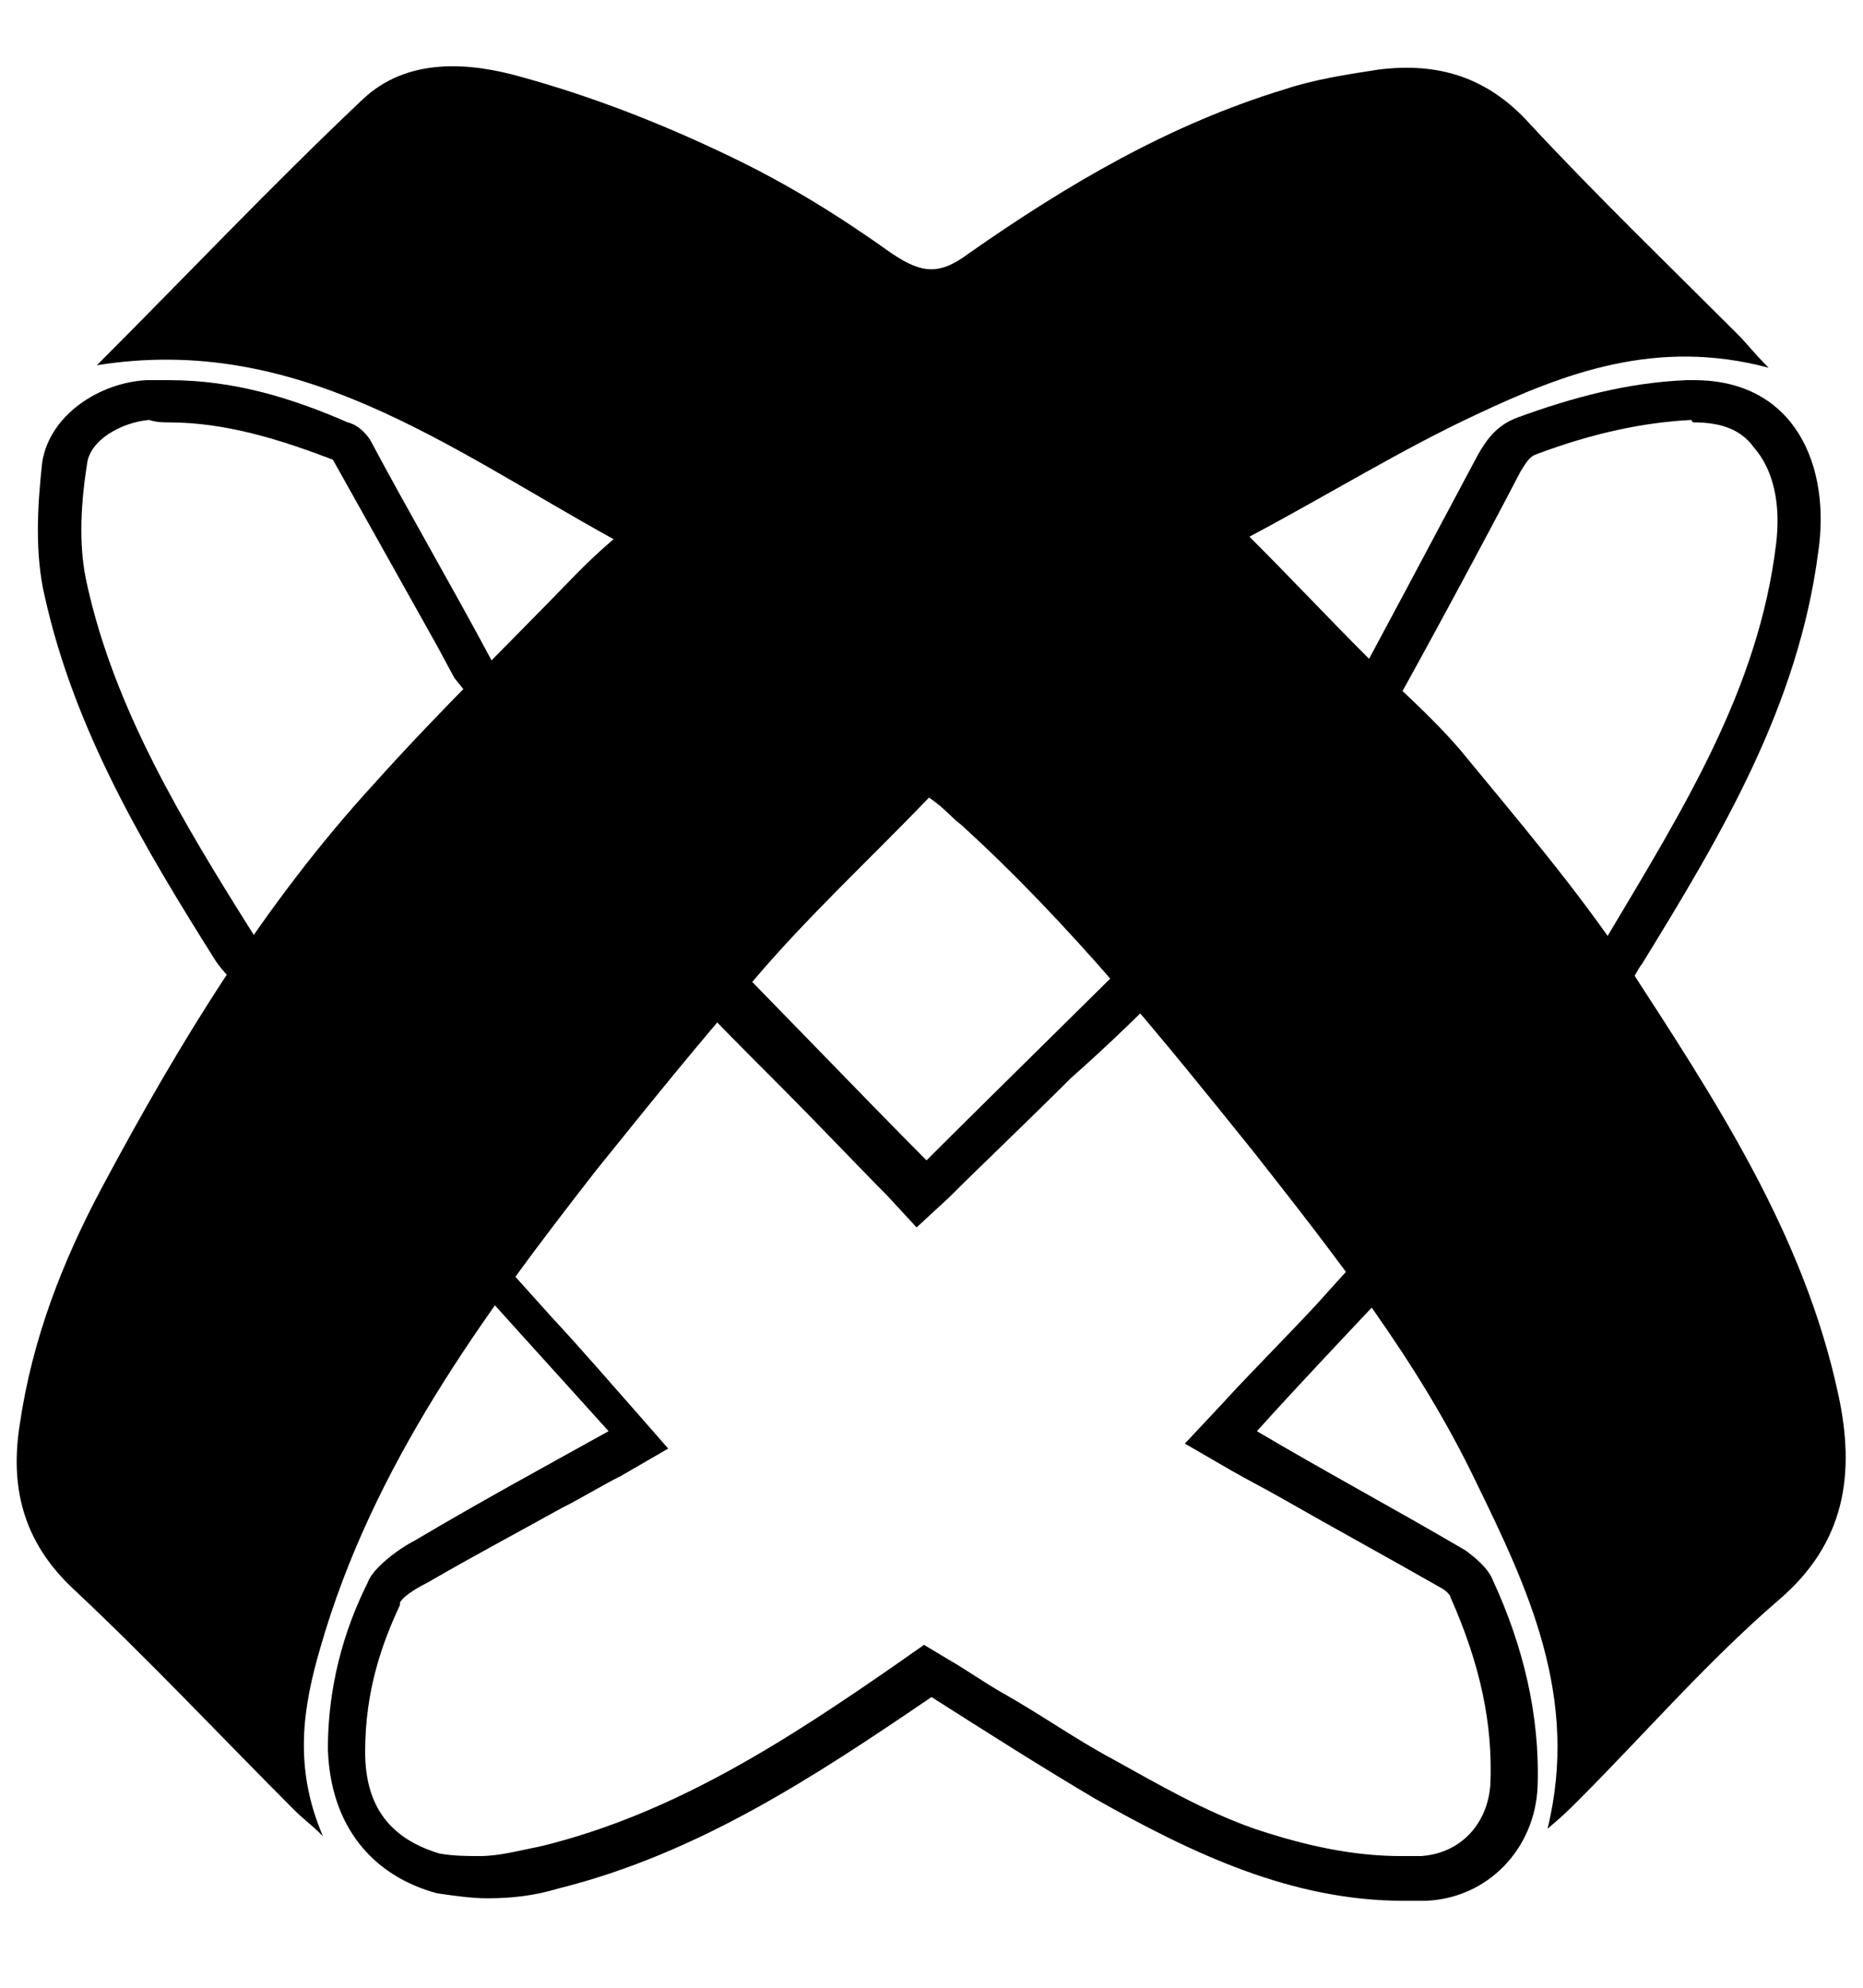
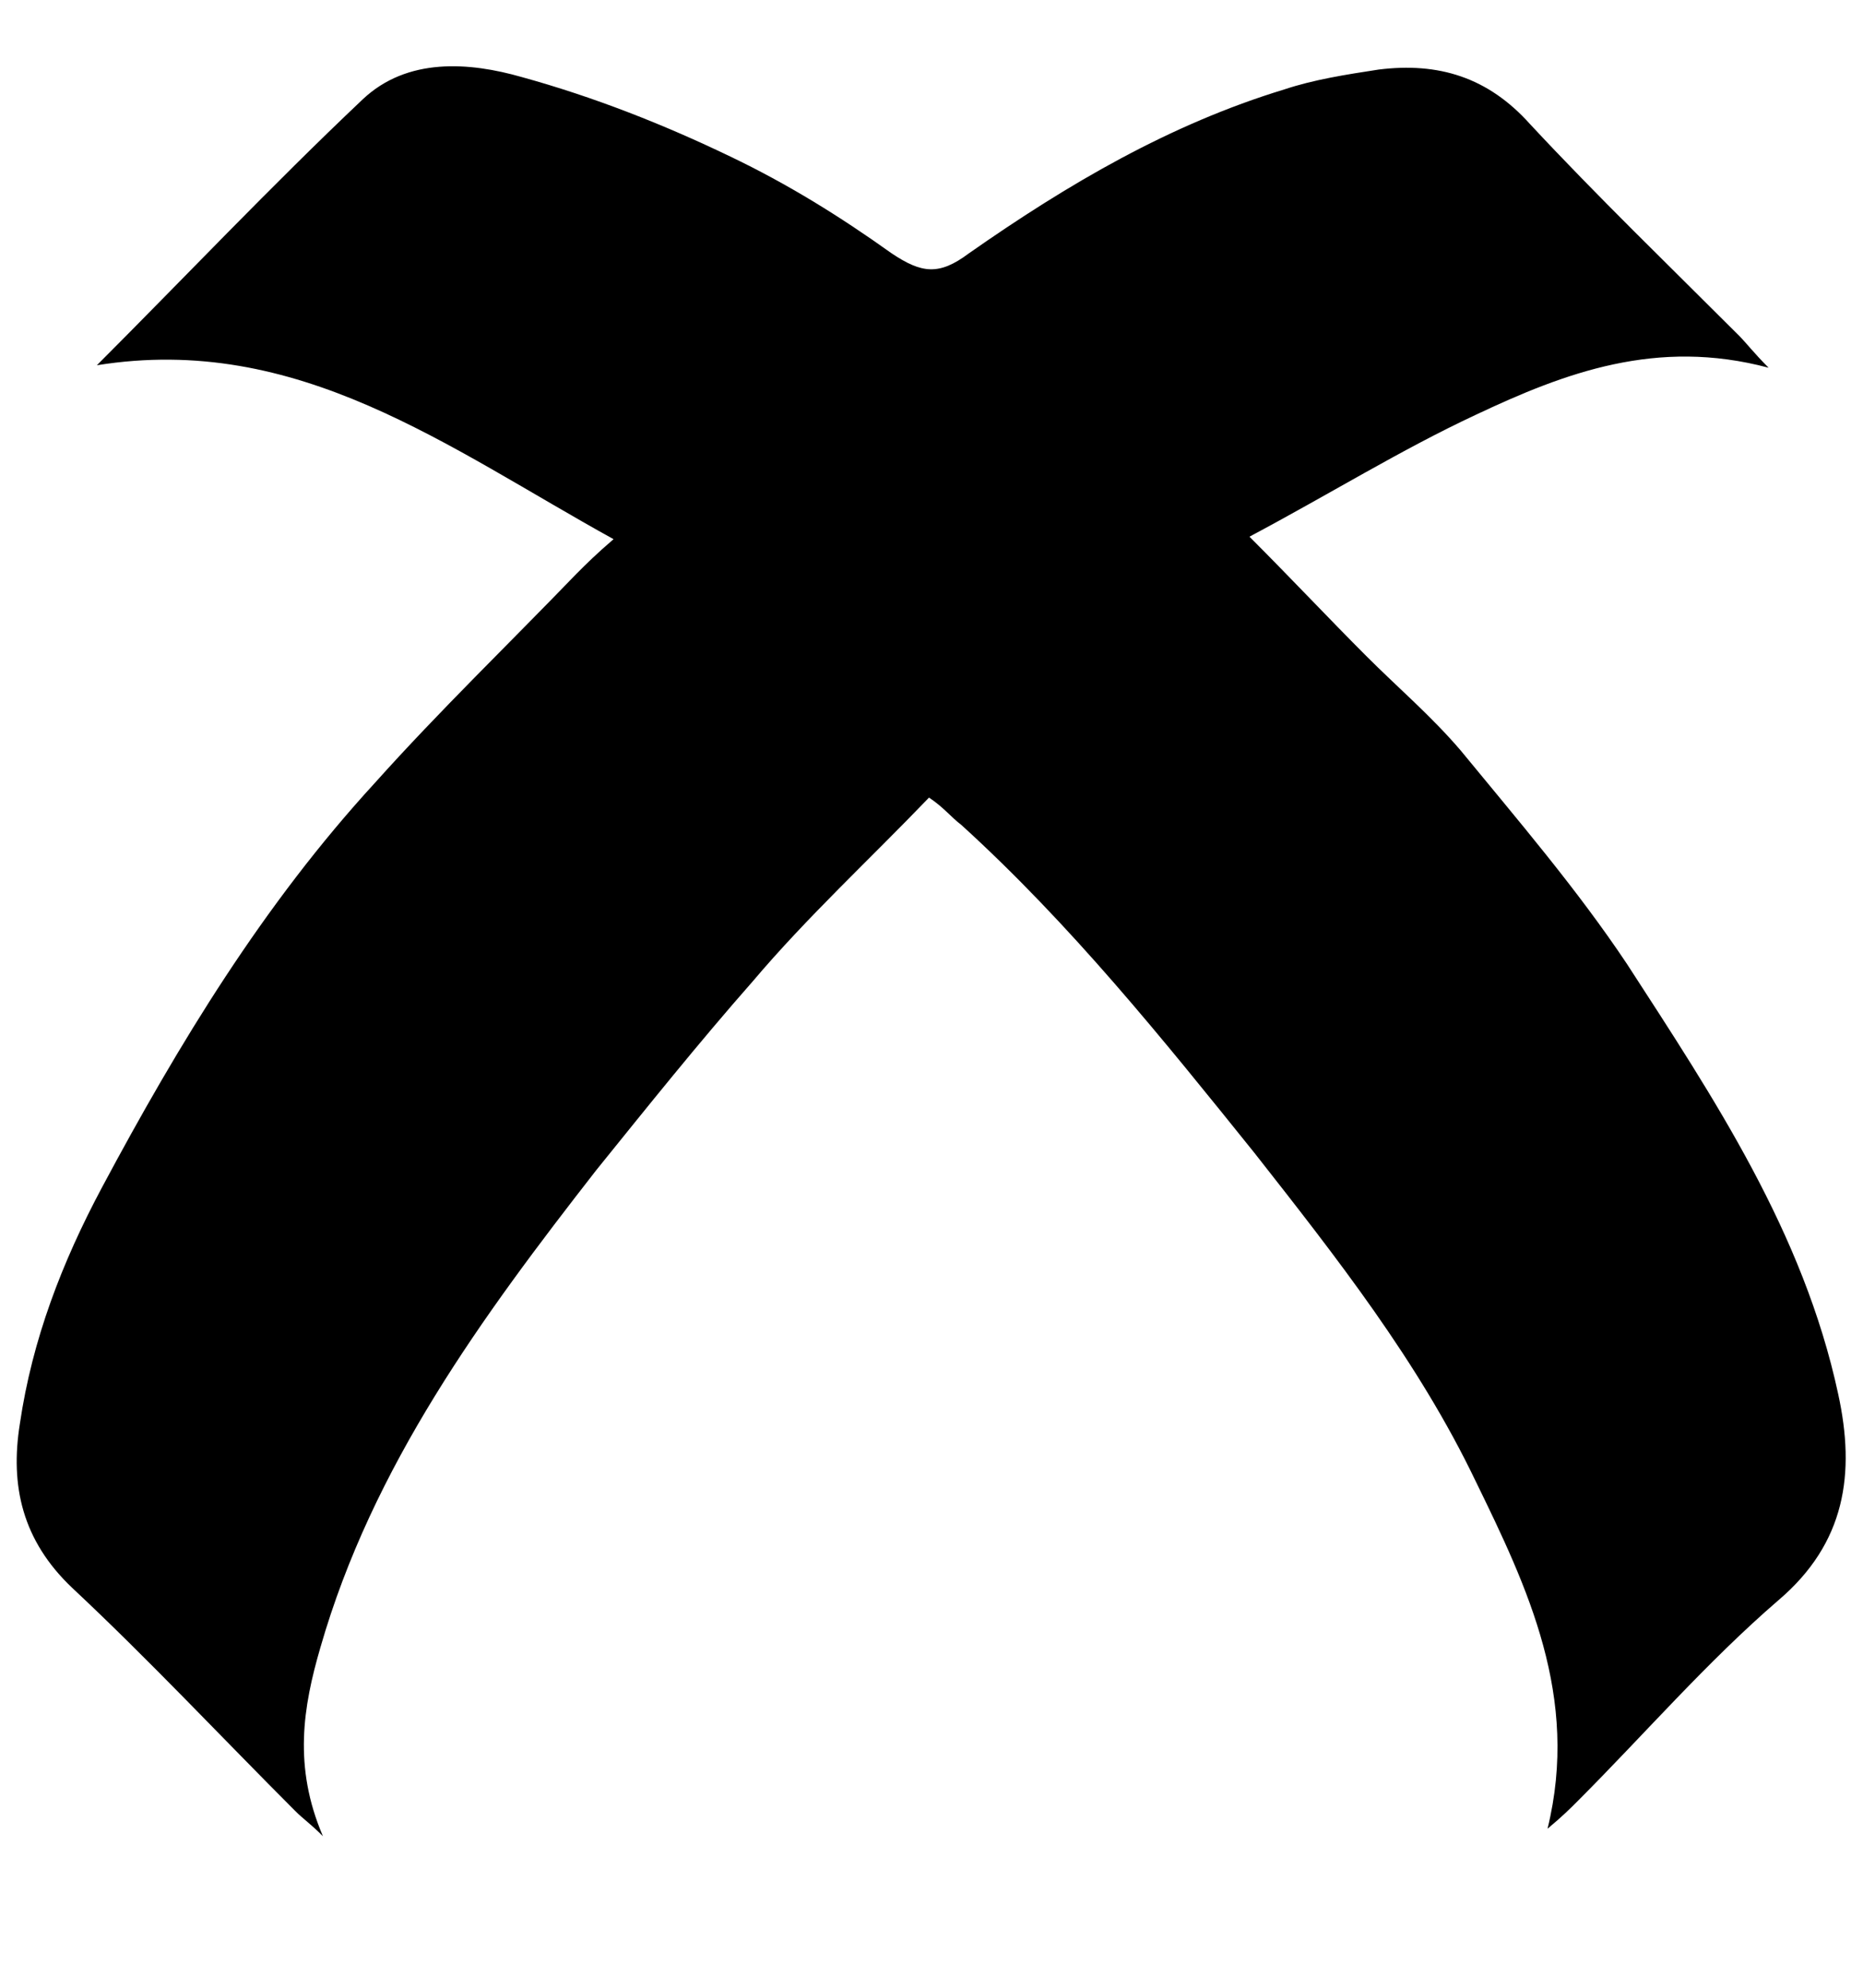
<svg xmlns="http://www.w3.org/2000/svg" version="1.1" id="Layer_1" x="0px" y="0px" viewBox="0 0 75 80" style="enable-background:new 0 0 80 80;" xml:space="preserve">
  <style type="text/css">
	.st0{fill:#000000;}
</style>
  <g>
-     <path class="st0" d="M68.2,17c1.1,0,1.9,0.3,2.4,1c0.8,0.9,1.1,2.3,0.9,3.9c-0.7,5.8-3.7,10.6-6.8,15.8l-0.1,0.2   c-0.1,0.1-0.2,0.4-0.6,1.2L55.8,29c1.3-2.3,4-7.3,5.4-10c0.3-0.5,0.4-0.6,0.6-0.7c2.4-0.9,4.4-1.3,6.3-1.4C68.1,17,68.2,17,68.2,17   L68.2,17 M68.2,15.3c-0.1,0-0.2,0-0.3,0c-2.4,0.1-4.6,0.7-6.8,1.5c-0.8,0.3-1.2,0.8-1.6,1.5c-1.5,2.8-4.4,8.3-5.9,11   c3.4,4.1,6.9,8.3,10.7,12.9c0.1-0.3,1.6-3.2,1.8-3.4c3.2-5.2,6.3-10.4,7.1-16.6C73.7,18.8,72.3,15.3,68.2,15.3L68.2,15.3z" />
-     <path class="st0" d="M6.8,17c2.3,0,4.5,0.7,6.6,1.5c0,0,0,0,0,0c1.4,2.5,2.8,5,4.2,7.5l0.7,1.3c0.1,0.1,0.2,0.3,1.7,2   c0.2,0.2,0.4,0.4,0.6,0.6c-1.3,1.5-2.8,3-4.2,4.4c-1.6,1.6-3.2,3.2-4.7,4.9c-0.6-0.5-1.3-1.2-1.5-1.6c-2.9-4.6-5.6-9.1-6.7-14.1   c-0.3-1.3-0.3-2.9,0-4.8c0.1-1,1.4-1.7,2.5-1.8C6.3,17,6.6,17,6.8,17L6.8,17 M6.8,15.3c-0.3,0-0.6,0-0.9,0   c-1.9,0.1-3.9,1.4-4.2,3.3c-0.2,1.8-0.3,3.7,0.1,5.4c1.2,5.4,4,10.1,6.9,14.7c0.4,0.6,2.5,2.8,3.3,2.8c0.1,0,0.2,0,0.3-0.1   c3.2-4.1,7.2-7.2,10.6-11.4c-0.2,0-3.1-3.4-3.1-3.4c-1.6-3-3.3-5.9-4.9-8.9c-0.2-0.3-0.5-0.6-0.9-0.7C11.7,16,9.4,15.3,6.8,15.3   L6.8,15.3z M23,29.9C23,29.9,23,30,23,29.9C23,30,23,30,23,29.9C23,30,23,30,23,29.9L23,29.9z" />
-     <path class="st0" d="M47.2,39.5c3.2,3.5,6,7.3,8.2,10.4c-0.7,0.7-1.5,1.6-2.4,2.6c-1.4,1.5-2.9,3-3.8,4l-1.5,1.6l1.9,1.1   c0.7,0.4,1.3,0.7,2,1.1c2.1,1.2,4.3,2.4,6.4,3.6c0.2,0.1,0.4,0.3,0.4,0.4c1.2,2.7,1.7,5.1,1.6,7.5c-0.1,1.6-1.2,2.8-2.8,2.9   c-0.3,0-0.5,0-0.8,0c-1.9,0-3.8-0.4-5.9-1.1c-2-0.7-3.9-1.8-5.7-2.8c-1.5-0.8-2.9-1.8-4.5-2.7c-0.7-0.4-1.4-0.9-2.1-1.3l-1-0.6   l-1,0.7c-4.6,3.2-9.1,6.1-14.4,7.4c-1,0.2-1.7,0.4-2.5,0.4c-0.5,0-1,0-1.6-0.1c-2-0.6-3-1.9-3-4.1c0-2.5,0.7-4.4,1.4-5.9l0-0.1   c0.1-0.2,0.5-0.5,1.1-0.8c1.9-1.1,3.6-2,5.4-3c0.8-0.4,1.6-0.9,2.4-1.3l1.9-1.1l-1.4-1.6c-0.8-0.9-2-2.3-3.3-3.7   c-0.9-1-1.8-2-2.6-2.9l5.7-7.3l2.3-3c1.1,1.2,2.4,2.5,3.7,3.8c1.7,1.7,3.3,3.4,4.4,4.5l1.2,1.3l1.3-1.2c1.3-1.3,3.1-3,4.9-4.8   C44.8,41.9,46.1,40.6,47.2,39.5 M47.2,36.9c-2.6,2.6-7.4,7.3-9.9,9.8c-2.4-2.4-6.8-7-9.5-9.7c-3.5,4.5-6.9,8.8-10.2,12.9   c1.8,2.1,5.2,5.8,6.9,7.7c-2.7,1.5-5.1,2.8-7.8,4.4c-0.6,0.3-1.7,1.1-1.9,1.7c-0.7,1.4-1.6,3.7-1.6,6.7c0.1,3.1,1.8,5.1,4.4,5.8   c0.7,0.1,1.4,0.2,2,0.2c1,0,1.9-0.1,2.9-0.4c5.6-1.4,10.3-4.5,15-7.7c2.2,1.4,4.4,2.8,6.6,4.1c3.9,2.2,7.9,4.1,12.4,4.1   c0.3,0,0.6,0,0.9,0c2.5-0.1,4.4-2.1,4.5-4.6c0.1-2.9-0.6-5.7-1.8-8.3c-0.2-0.5-0.7-0.9-1.1-1.2c-2.9-1.7-5.7-3.2-8.4-4.8   c1.7-1.9,5.5-5.9,7.1-7.6C54.5,45.4,51.1,41,47.2,36.9L47.2,36.9z" />
    <g>
      <path class="st0" d="M3.9,14.7c3.5-3.5,7-7.2,10.7-10.7c1.8-1.7,4.3-1.5,6.4-0.9c2.9,0.8,5.7,1.9,8.4,3.2c2.3,1.1,4.4,2.4,6.5,3.9    c1.2,0.8,1.9,0.9,3.1,0C43,7.4,47.1,5,51.7,3.6c1.2-0.4,2.5-0.6,3.8-0.8c2.4-0.3,4.4,0.3,6.1,2.2c2.7,2.9,5.6,5.7,8.4,8.5    c0.3,0.3,0.6,0.7,1.2,1.3c-4.5-1.2-8.2,0.2-11.8,1.9c-3,1.4-5.9,3.2-9.1,4.9c1.7,1.7,3.2,3.3,4.7,4.8c1.3,1.3,2.6,2.4,3.8,3.8    c2.3,2.8,4.7,5.6,6.7,8.6c3.5,5.4,7.1,10.8,8.5,17.3c0.7,3.2,0.3,6-2.4,8.3c-2.9,2.5-5.4,5.4-8.1,8.1c-0.3,0.3-0.6,0.6-1.2,1.1    c1.3-5.3-0.8-9.7-2.9-14c-2.3-4.8-5.6-9-8.9-13.2c-3.7-4.6-7.4-9.2-11.8-13.2c-0.4-0.3-0.7-0.7-1.3-1.1c-2.4,2.5-4.9,4.8-7.1,7.4    c-2.2,2.5-4.2,5-6.3,7.6C19.4,53,15,59,12.9,66.3c-0.7,2.4-1.1,4.8,0.1,7.6c-0.5-0.5-0.8-0.7-1.1-1c-3-3-5.9-6.1-9-9    c-2-1.9-2.5-4.1-2.1-6.6c0.5-3.4,1.7-6.5,3.3-9.5c3.1-5.8,6.5-11.4,11-16.3c2.6-2.9,5.4-5.6,8.1-8.4c0.4-0.4,0.8-0.8,1.5-1.4    C18,18,12,13.4,3.9,14.7z" />
    </g>
  </g>
</svg>